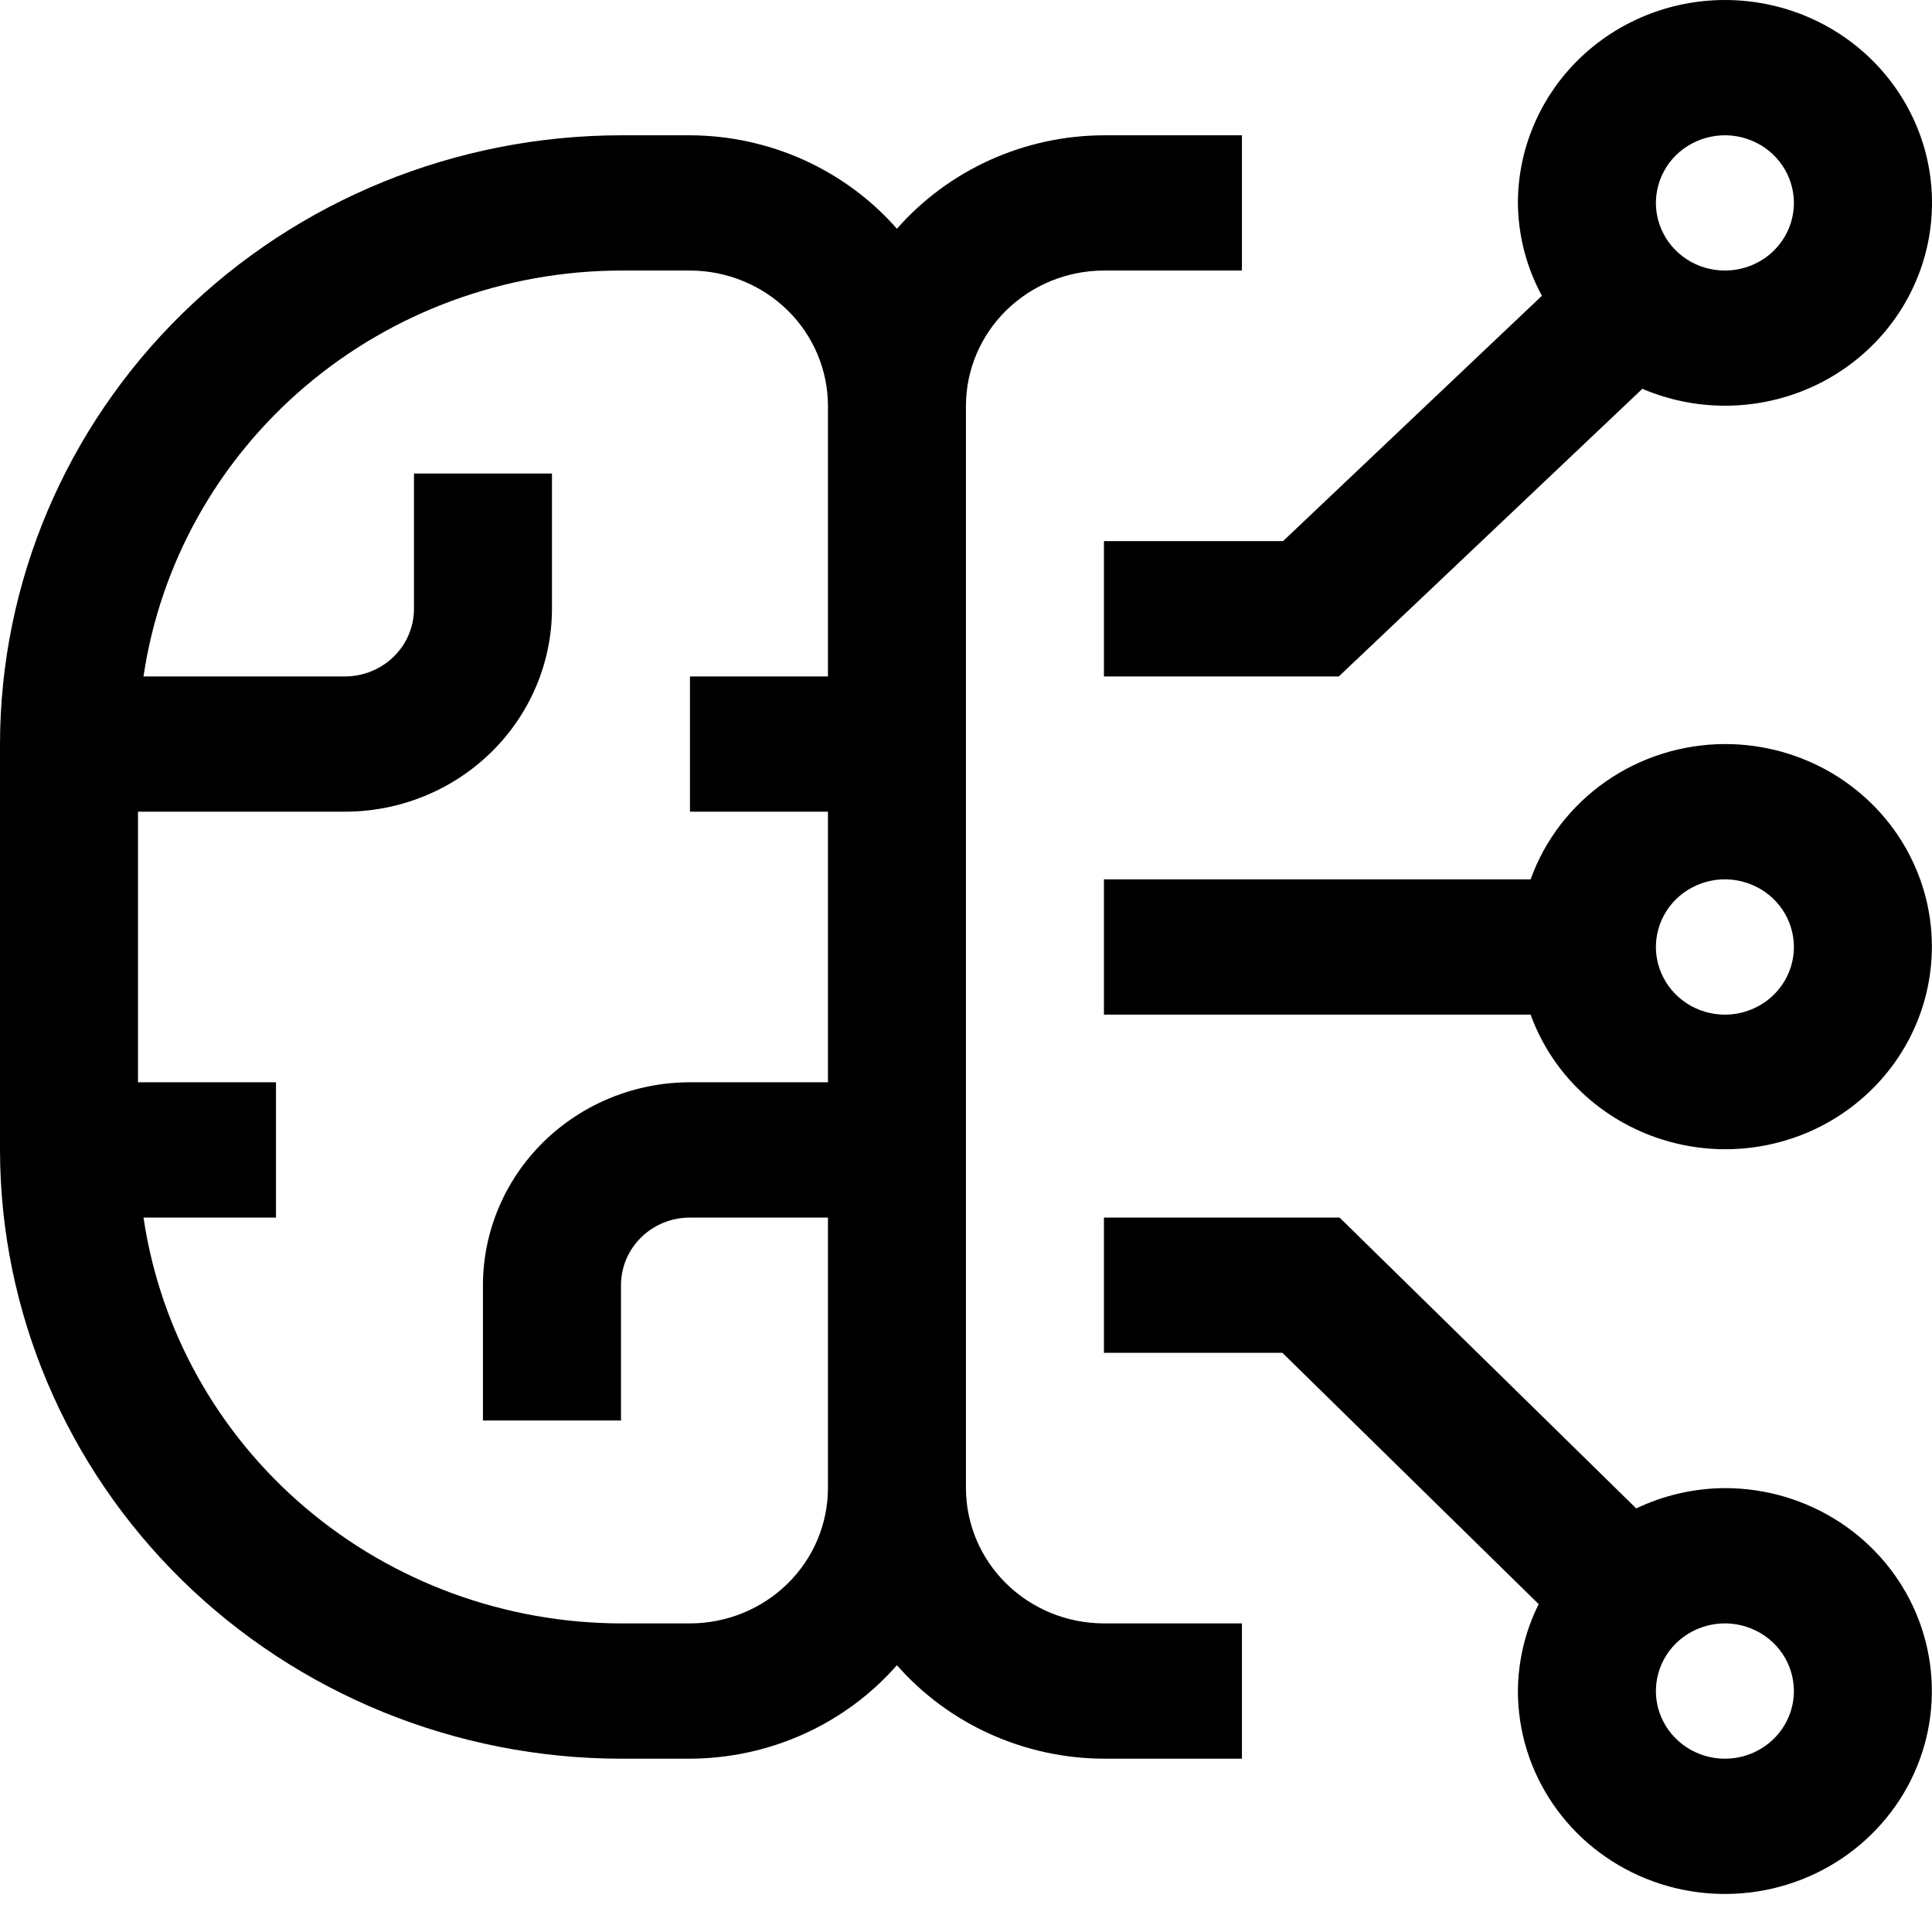
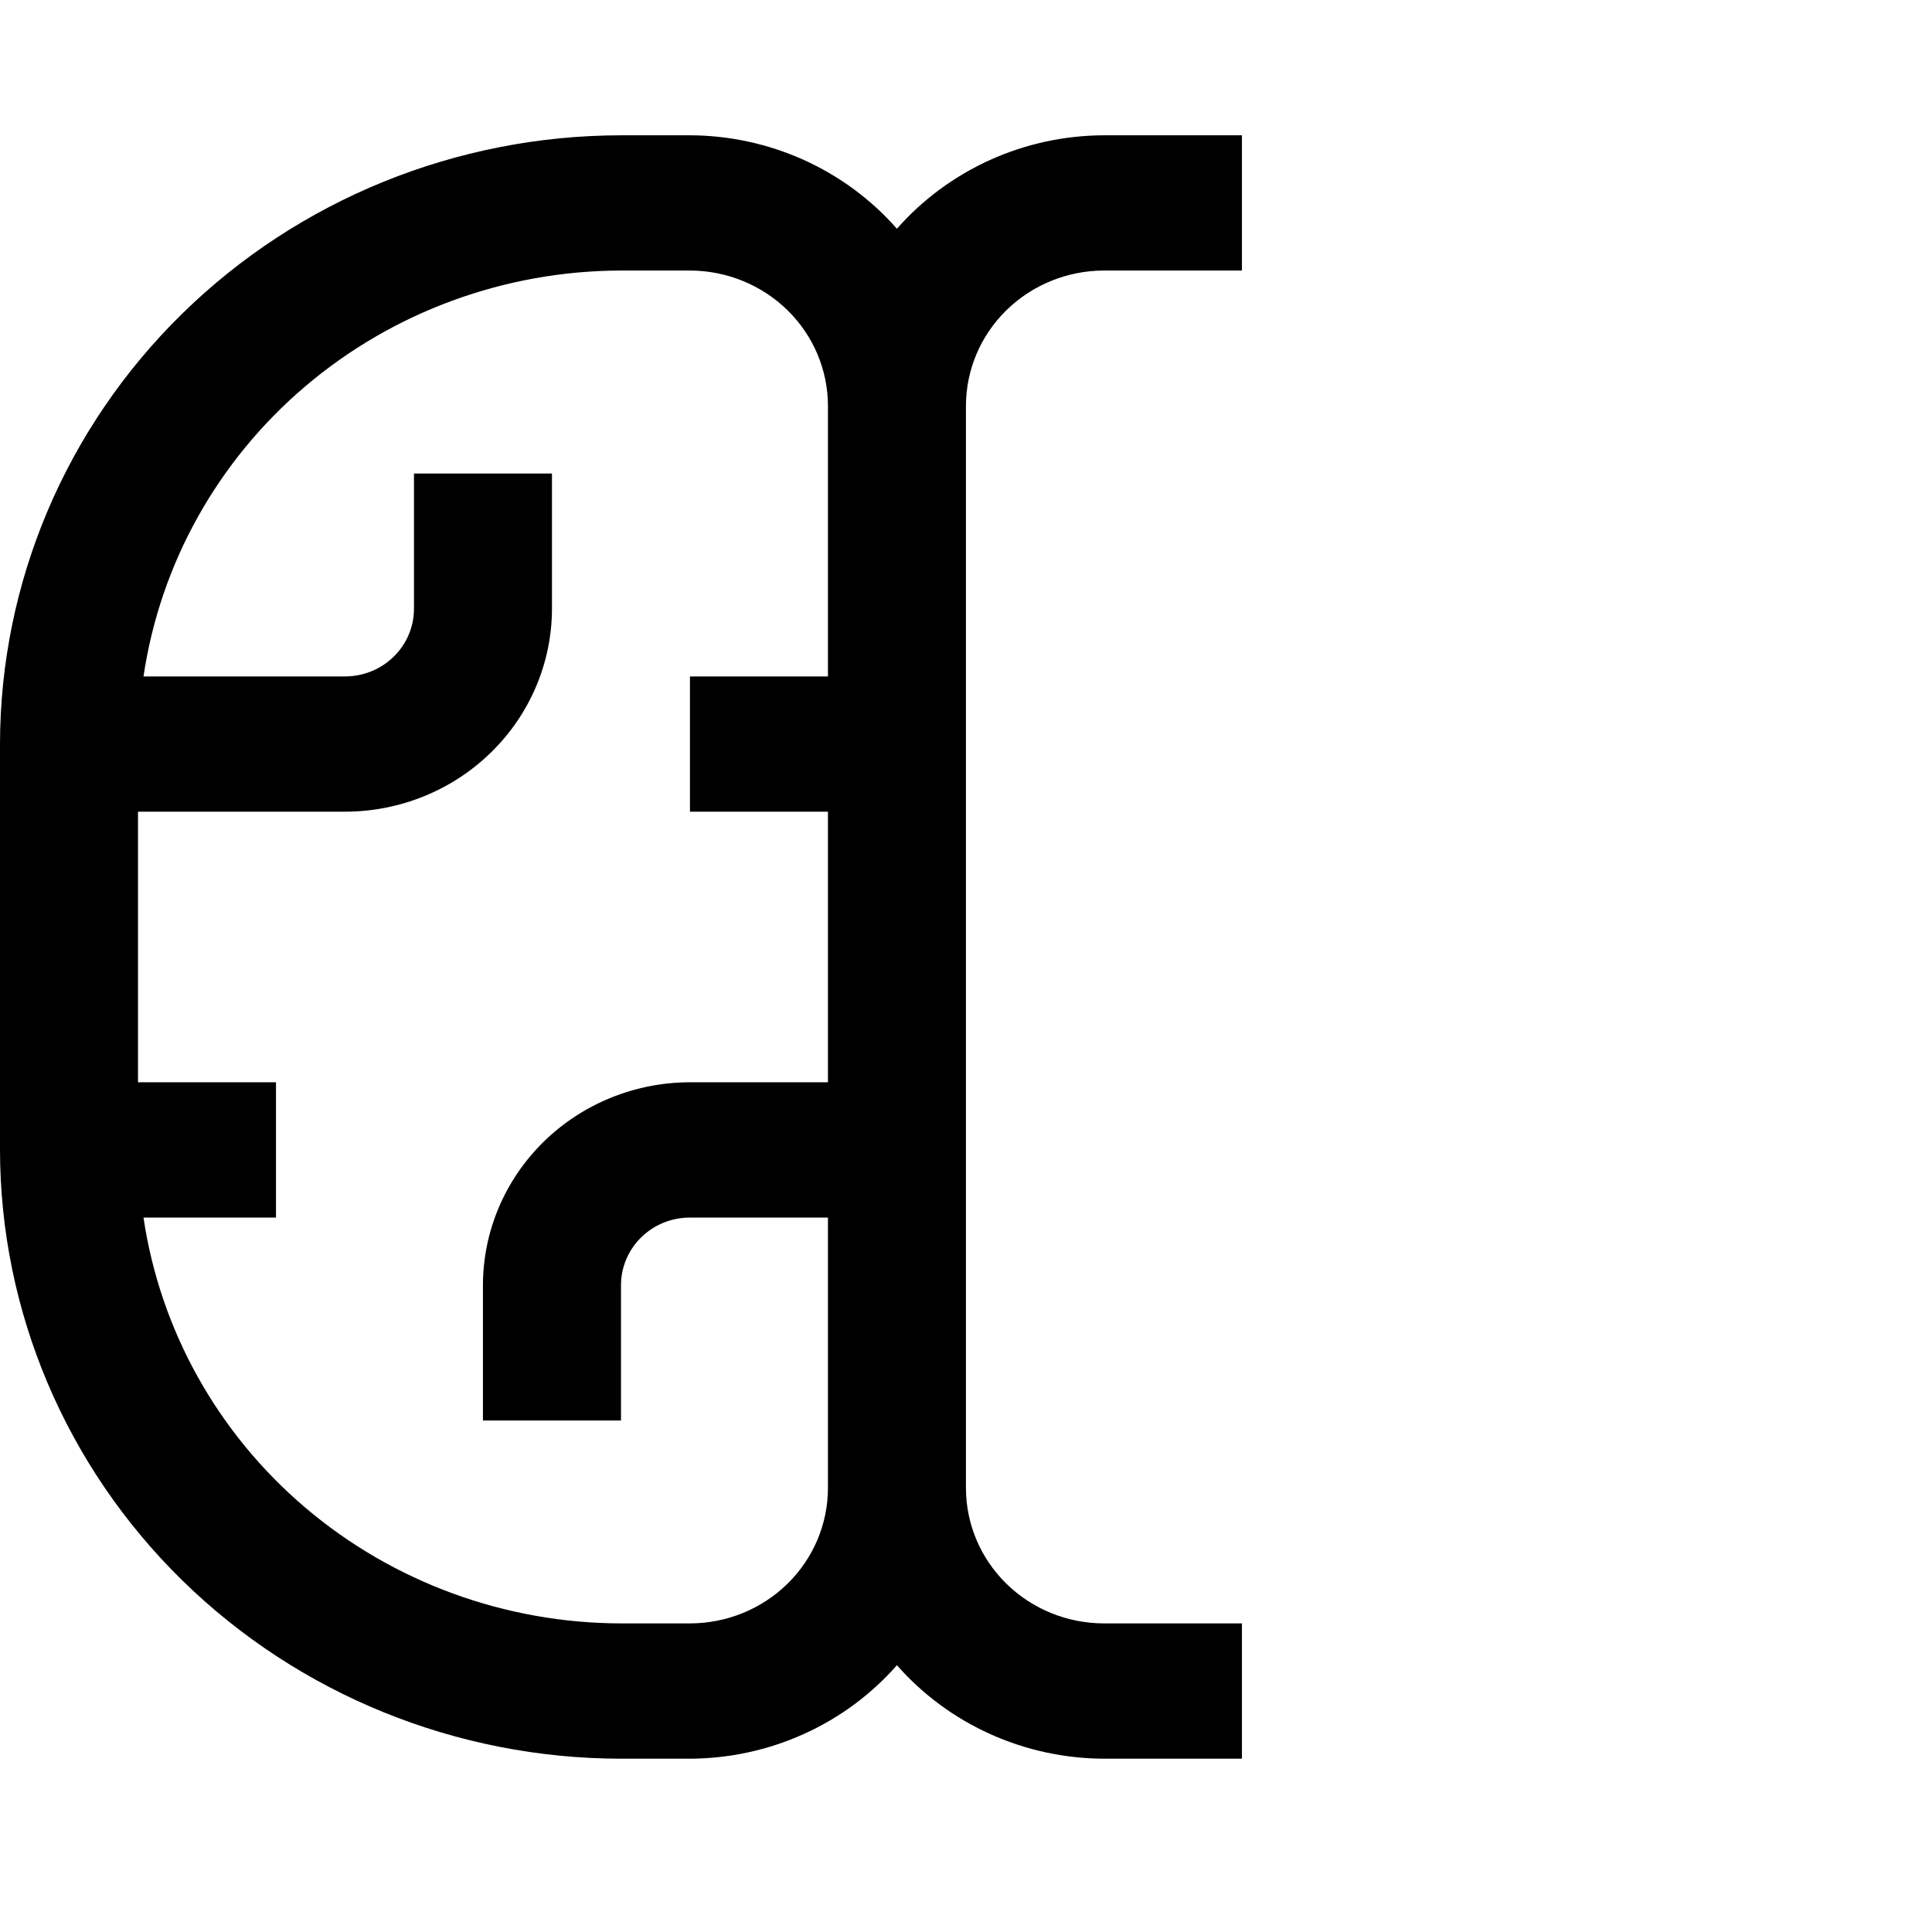
<svg xmlns="http://www.w3.org/2000/svg" width="33" height="33" viewBox="0 0 33 33" fill="none">
-   <path d="M29.462 25.418C28.938 25.421 28.42 25.539 27.948 25.765L22.881 20.797H18.856V23.107H21.904L26.282 27.4C26.051 27.862 25.93 28.369 25.927 28.884C25.927 29.57 26.134 30.24 26.523 30.81C26.911 31.38 27.463 31.824 28.11 32.087C28.756 32.349 29.466 32.417 30.152 32.284C30.838 32.15 31.468 31.82 31.962 31.335C32.457 30.85 32.794 30.233 32.93 29.561C33.066 28.888 32.996 28.191 32.729 27.558C32.461 26.924 32.008 26.383 31.427 26.002C30.845 25.621 30.162 25.418 29.462 25.418ZM29.462 30.04C29.229 30.04 29.002 29.972 28.808 29.845C28.614 29.718 28.463 29.538 28.374 29.326C28.284 29.115 28.261 28.883 28.307 28.659C28.352 28.435 28.464 28.229 28.629 28.067C28.794 27.906 29.004 27.796 29.233 27.751C29.461 27.706 29.698 27.729 29.913 27.817C30.129 27.904 30.313 28.052 30.442 28.242C30.572 28.432 30.641 28.656 30.641 28.884C30.641 29.191 30.517 29.485 30.296 29.701C30.075 29.918 29.775 30.04 29.462 30.04ZM29.462 12.709C28.734 12.711 28.023 12.934 27.429 13.348C26.835 13.762 26.386 14.346 26.144 15.02H18.856V17.331H26.144C26.361 17.928 26.741 18.456 27.244 18.855C27.746 19.255 28.351 19.512 28.992 19.598C29.633 19.684 30.285 19.595 30.879 19.342C31.472 19.088 31.982 18.68 32.355 18.161C32.727 17.643 32.947 17.034 32.99 16.401C33.034 15.768 32.899 15.136 32.6 14.573C32.302 14.01 31.851 13.539 31.298 13.21C30.744 12.881 30.109 12.708 29.462 12.709ZM29.462 17.331C29.229 17.331 29.002 17.263 28.808 17.136C28.614 17.009 28.463 16.828 28.374 16.617C28.284 16.406 28.261 16.174 28.307 15.95C28.352 15.726 28.464 15.52 28.629 15.358C28.794 15.197 29.004 15.087 29.233 15.042C29.461 14.997 29.698 15.02 29.913 15.108C30.129 15.195 30.313 15.343 30.442 15.533C30.572 15.723 30.641 15.947 30.641 16.175C30.641 16.482 30.517 16.776 30.296 16.992C30.075 17.209 29.775 17.331 29.462 17.331ZM29.462 1.45321e-06C28.525 0.001 27.626 0.366 26.963 1.016C26.301 1.666 25.928 2.547 25.927 3.466C25.931 4.02 26.072 4.564 26.337 5.052L21.915 9.243H18.856V11.554H22.868L28.053 6.641C28.535 6.847 29.057 6.945 29.582 6.928C30.108 6.911 30.622 6.779 31.089 6.543C31.556 6.306 31.963 5.97 32.281 5.56C32.598 5.15 32.819 4.675 32.926 4.171C33.033 3.666 33.024 3.145 32.9 2.644C32.775 2.144 32.538 1.677 32.206 1.277C31.875 0.878 31.456 0.556 30.982 0.335C30.507 0.114 29.988 -0 29.462 1.45321e-06ZM29.462 4.621C29.229 4.621 29.002 4.554 28.808 4.427C28.614 4.3 28.463 4.119 28.374 3.908C28.284 3.697 28.261 3.465 28.307 3.241C28.352 3.017 28.464 2.811 28.629 2.649C28.794 2.488 29.004 2.378 29.233 2.333C29.461 2.288 29.698 2.311 29.913 2.399C30.129 2.486 30.313 2.634 30.442 2.824C30.572 3.014 30.641 3.238 30.641 3.466C30.641 3.773 30.517 4.066 30.296 4.283C30.075 4.5 29.775 4.621 29.462 4.621Z" fill="black" />
  <path d="M18.856 4.621H21.213V2.311H18.856C18.184 2.313 17.521 2.457 16.911 2.732C16.301 3.008 15.759 3.408 15.32 3.907C14.882 3.408 14.34 3.008 13.73 2.732C13.12 2.457 12.457 2.313 11.785 2.311H10.607C7.794 2.314 5.098 3.41 3.11 5.36C1.122 7.309 0.003 9.952 0 12.709V19.641C0.003 22.398 1.122 25.041 3.11 26.991C5.098 28.94 7.794 30.037 10.607 30.04H11.785C12.457 30.037 13.12 29.894 13.73 29.618C14.34 29.343 14.882 28.942 15.32 28.443C15.759 28.942 16.301 29.343 16.911 29.618C17.521 29.894 18.184 30.037 18.856 30.04H21.213V27.729H18.856C18.231 27.728 17.632 27.485 17.19 27.051C16.748 26.618 16.5 26.031 16.499 25.418V6.932C16.5 6.319 16.748 5.732 17.19 5.299C17.632 4.866 18.231 4.622 18.856 4.621ZM11.785 27.729H10.607C8.625 27.725 6.71 27.023 5.213 25.75C3.716 24.478 2.736 22.719 2.451 20.797H4.714V18.486H2.357V13.864H5.892C6.83 13.864 7.729 13.498 8.391 12.848C9.054 12.198 9.427 11.317 9.428 10.398V8.088H7.071V10.398C7.071 10.705 6.947 10.999 6.726 11.215C6.505 11.432 6.205 11.554 5.892 11.554H2.451C2.736 9.631 3.716 7.873 5.213 6.6C6.71 5.327 8.625 4.625 10.607 4.621H11.785C12.41 4.622 13.009 4.866 13.451 5.299C13.893 5.732 14.141 6.319 14.142 6.932V11.554H11.785V13.864H14.142V18.486H11.785C10.848 18.487 9.949 18.852 9.286 19.502C8.623 20.152 8.25 21.033 8.249 21.952V24.263H10.607V21.952C10.607 21.645 10.731 21.352 10.952 21.135C11.173 20.918 11.472 20.797 11.785 20.797H14.142V25.418C14.141 26.031 13.893 26.618 13.451 27.051C13.009 27.485 12.41 27.728 11.785 27.729Z" fill="black" />
</svg>